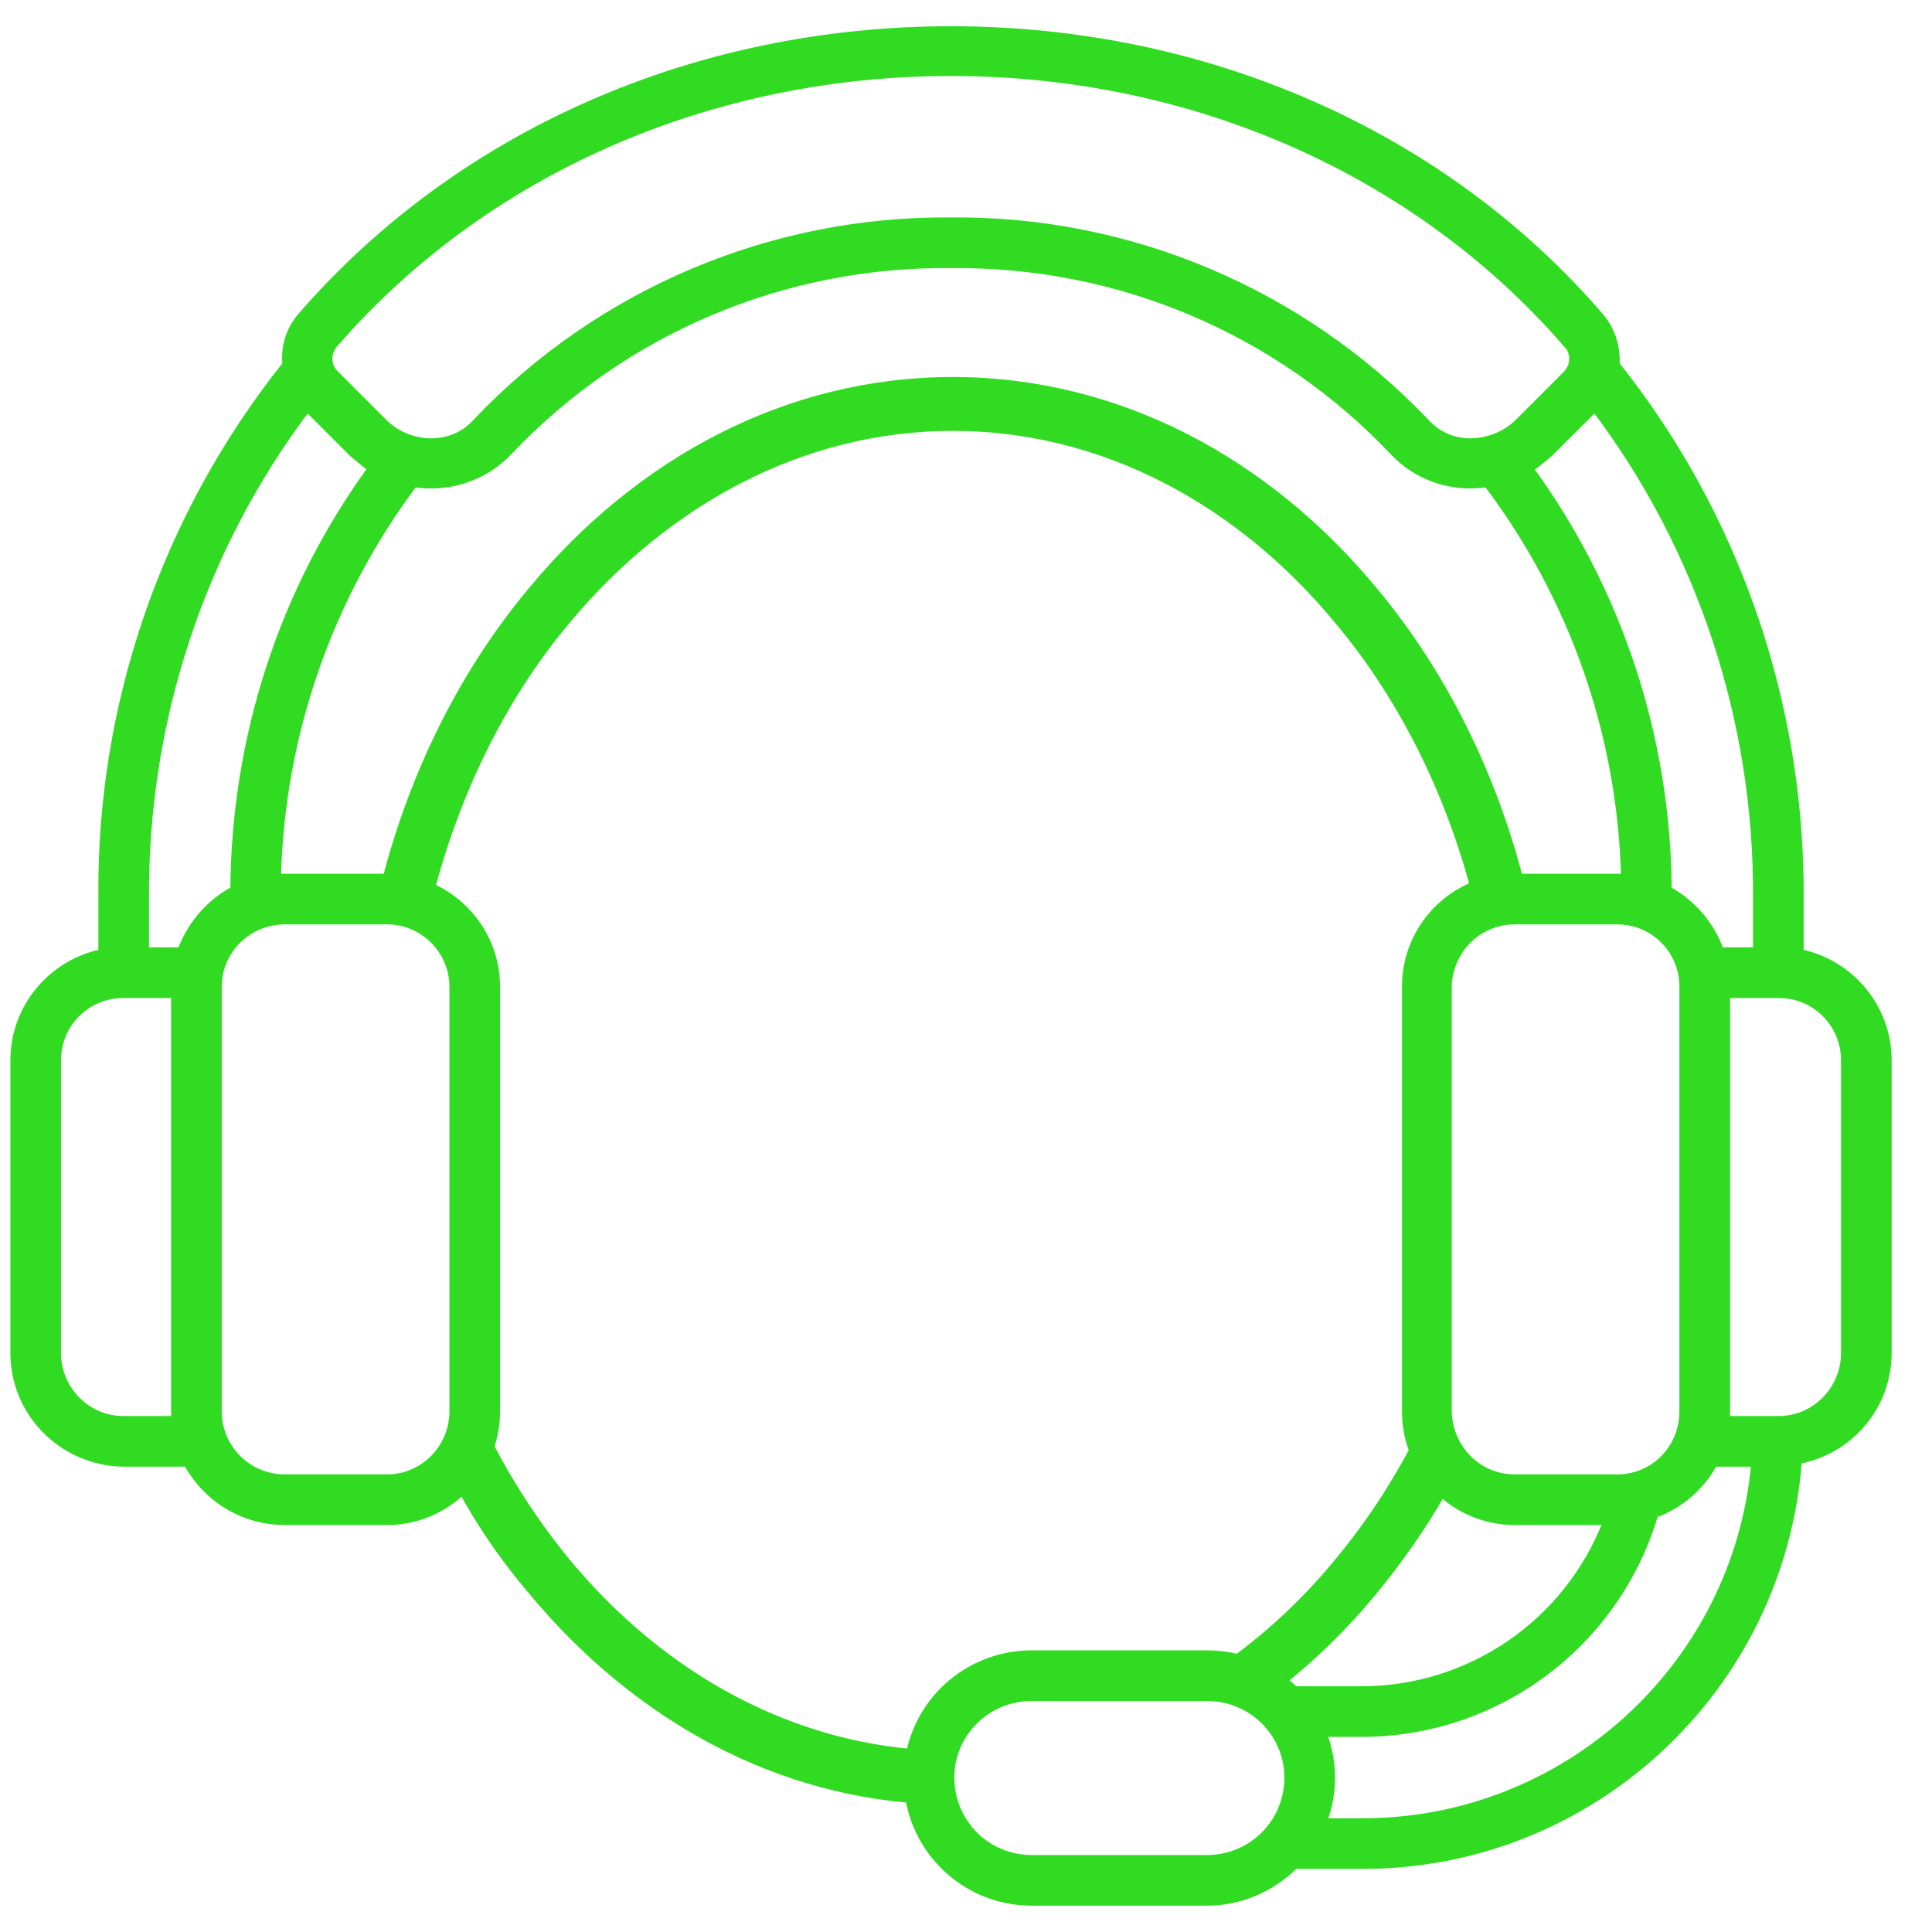
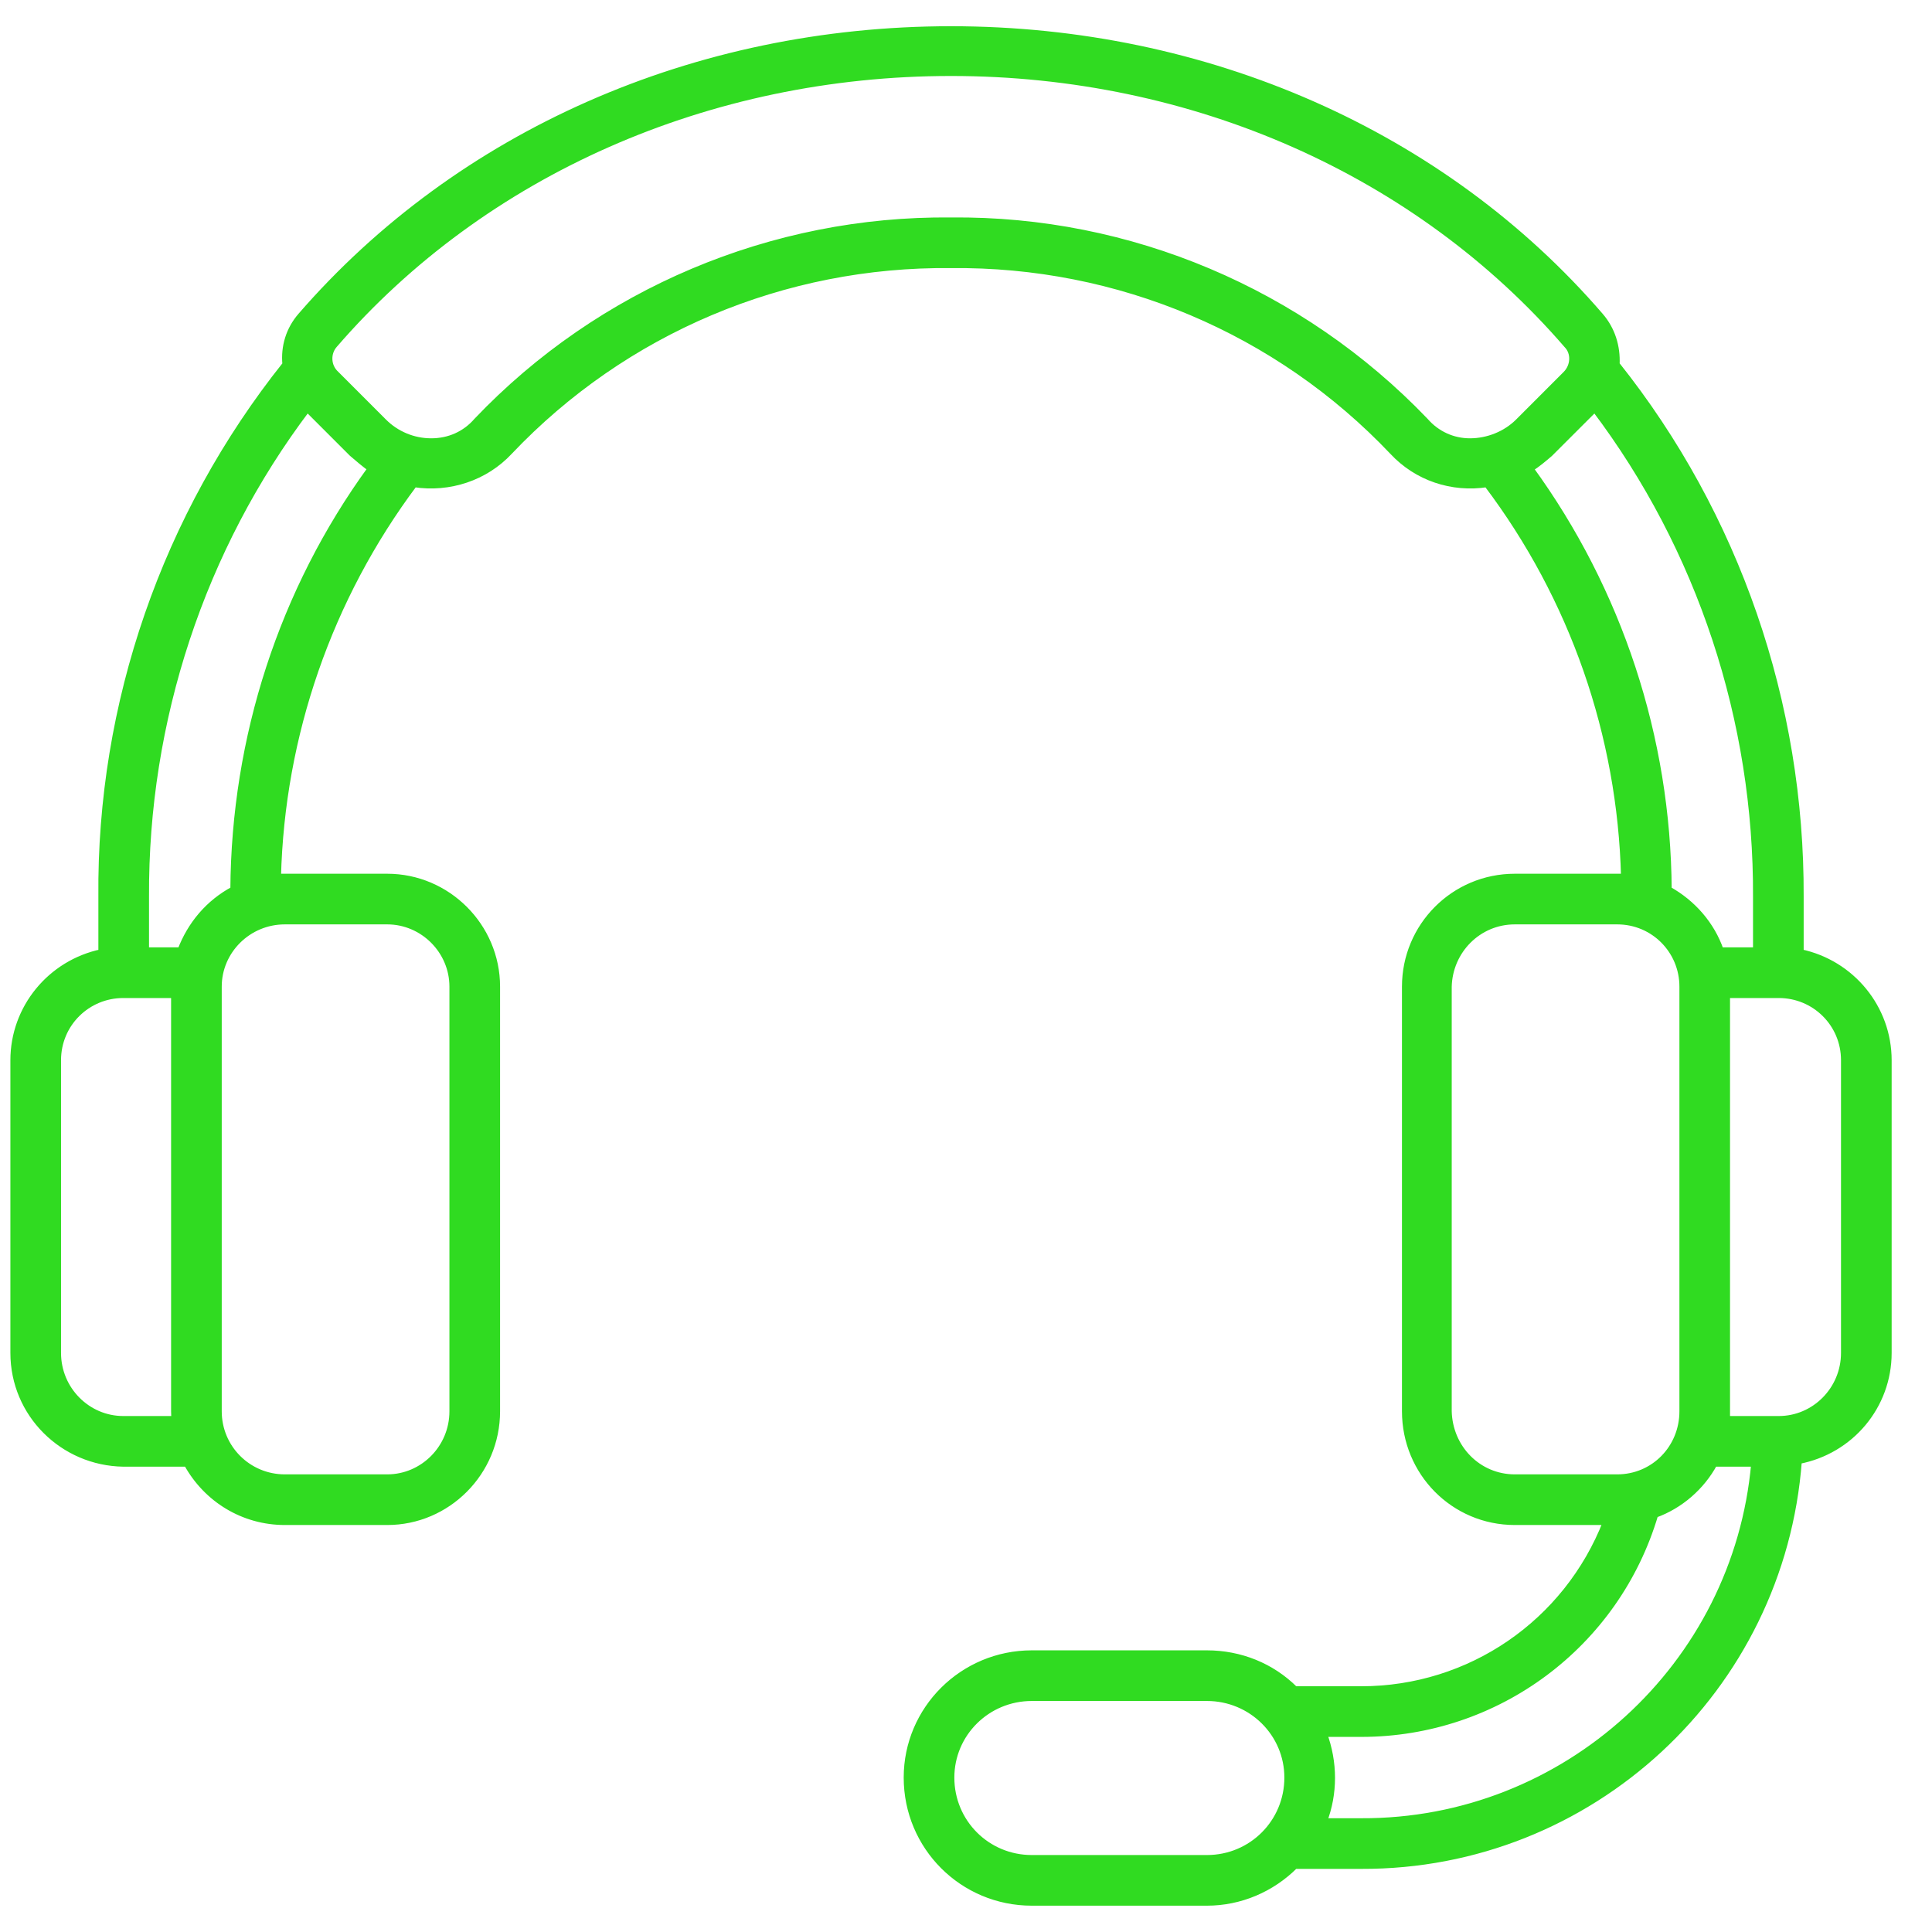
<svg xmlns="http://www.w3.org/2000/svg" width="145" height="145" viewBox="0 0 61 60" version="1.1" xml:space="preserve" style="fill-rule:evenodd;clip-rule:evenodd;">
  <g transform="matrix(1,0,0,1,-253.239,-387.743)">
    <path d="M310.082,417.317L310.082,415.559C310.11,409.465 308.069,403.512 304.271,398.75C304.299,398.183 304.129,397.644 303.761,397.219C298.8,391.465 291.317,388.176 283.266,388.176C275.187,388.176 267.732,391.465 262.743,397.219C262.375,397.644 262.205,398.183 262.261,398.75C258.463,403.512 256.394,409.465 256.45,415.559L256.45,417.317C254.835,417.657 253.672,419.074 253.672,420.718L253.672,429.959C253.672,431.887 255.231,433.417 257.131,433.446L259.143,433.446C259.767,434.58 260.929,435.288 262.233,435.288L265.465,435.288C267.364,435.288 268.923,433.729 268.923,431.802L268.923,418.394C268.923,416.494 267.364,414.935 265.465,414.935L262.006,414.935C262.12,410.457 263.622,406.12 266.315,402.52C267.42,402.69 268.554,402.321 269.32,401.499C272.948,397.672 277.994,395.546 283.266,395.603C288.539,395.546 293.584,397.672 297.213,401.499C297.978,402.321 299.083,402.69 300.189,402.52C302.91,406.12 304.413,410.457 304.526,414.935L301.068,414.935C299.14,414.935 297.609,416.494 297.609,418.394L297.609,431.802C297.609,433.729 299.14,435.288 301.068,435.288L303.959,435.288C302.712,438.491 299.65,440.589 296.22,440.589L294.123,440.589C293.386,439.852 292.394,439.455 291.345,439.455L285.817,439.455C283.635,439.455 281.877,441.213 281.877,443.367C281.877,445.55 283.635,447.307 285.817,447.307L291.345,447.307C292.394,447.307 293.386,446.882 294.123,446.145L296.22,446.145C303.449,446.173 309.487,440.589 310.025,433.361C311.669,433.049 312.86,431.631 312.86,429.959L312.86,420.718C312.86,419.074 311.698,417.657 310.082,417.317ZM291.345,445.918L285.817,445.918C284.4,445.918 283.266,444.784 283.266,443.367C283.266,441.978 284.4,440.844 285.817,440.844L291.345,440.844C292.762,440.844 293.896,441.978 293.896,443.367C293.896,444.784 292.762,445.918 291.345,445.918ZM257.131,432.057C255.997,432.057 255.061,431.121 255.061,429.959L255.061,420.718C255.061,419.556 255.997,418.649 257.131,418.649L258.746,418.649L258.746,431.802C258.746,431.887 258.746,431.972 258.775,432.057L257.131,432.057ZM262.233,416.324L265.465,416.324C266.598,416.324 267.534,417.26 267.534,418.394L267.534,431.802C267.534,432.964 266.598,433.899 265.465,433.899L262.233,433.899C261.071,433.899 260.135,432.964 260.135,431.802L260.135,418.394C260.135,417.26 261.071,416.324 262.233,416.324ZM260.617,415.332C259.824,415.757 259.257,416.438 258.945,417.26L257.839,417.26L257.839,415.559C257.811,410.003 259.597,404.561 262.942,400.139L264.359,401.556C264.557,401.726 264.756,401.896 264.954,402.038C262.148,405.893 260.646,410.542 260.617,415.332ZM299.65,401.187C299.112,401.187 298.602,400.961 298.233,400.535C294.321,396.454 288.907,394.157 283.266,394.214C277.625,394.157 272.183,396.454 268.299,400.535C267.931,400.961 267.42,401.187 266.854,401.187C266.287,401.187 265.748,400.961 265.351,400.564L263.849,399.061C263.565,398.806 263.565,398.381 263.792,398.126C268.498,392.683 275.613,389.537 283.266,389.537C290.92,389.537 298.006,392.683 302.712,398.126C302.967,398.381 302.939,398.806 302.683,399.061L301.181,400.564C300.784,400.961 300.217,401.187 299.65,401.187ZM301.55,402.038C301.776,401.896 301.975,401.726 302.173,401.556L303.591,400.139C306.935,404.561 308.721,410.003 308.693,415.559L308.693,417.26L307.559,417.26C307.276,416.438 306.68,415.757 305.915,415.332C305.887,410.542 304.356,405.893 301.55,402.038ZM301.068,433.899C299.906,433.899 298.998,432.964 298.97,431.802L298.97,418.394C298.998,417.26 299.906,416.324 301.068,416.324L304.299,416.324C305.461,416.324 306.369,417.26 306.369,418.394L306.369,431.802C306.369,432.964 305.461,433.899 304.299,433.899L301.068,433.899ZM296.22,444.756L295.03,444.756C295.37,443.877 295.37,442.885 295.03,441.978L296.22,441.978C300.501,441.978 304.271,439.172 305.49,435.061C306.283,434.778 306.964,434.183 307.361,433.446L308.636,433.446C308.069,439.852 302.655,444.784 296.22,444.756ZM311.471,429.959C311.471,431.121 310.535,432.057 309.402,432.057L307.757,432.057L307.757,418.649L309.402,418.649C310.535,418.649 311.471,419.556 311.471,420.718L311.471,429.959Z" style="fill:rgb(48,219,33);fill-rule:nonzero;stroke:rgb(48,219,33);stroke-width:0.21px;" />
  </g>
  <g transform="matrix(1,0,0,1,-253.239,-387.743)">
-     <path d="M283.323,399.146C288.567,399.146 293.301,401.698 296.702,405.808C299.027,408.586 300.728,412.101 301.578,416.013L299.849,416.013C299.027,412.526 297.468,409.38 295.398,406.913C292.309,403.172 288.028,400.847 283.323,400.847C278.617,400.847 274.337,403.172 271.219,406.913C269.15,409.38 267.619,412.526 266.797,416.013L265.068,416.013C265.918,412.101 267.619,408.586 269.943,405.808C273.345,401.698 278.079,399.146 283.323,399.146ZM298.885,434.409C298.233,435.543 297.496,436.592 296.702,437.556C295.795,438.661 294.775,439.654 293.698,440.504L293.698,440.079L291.402,440.079C292.876,439.115 294.236,437.896 295.398,436.479C296.816,434.778 298.006,432.765 298.857,430.526L298.857,434.409L298.885,434.409ZM282.869,444.217C277.795,444.076 273.26,441.553 269.943,437.556C269.121,436.592 268.384,435.543 267.761,434.409L267.761,430.469C268.611,432.737 269.802,434.75 271.219,436.479C274.224,440.107 278.334,442.375 282.869,442.517L282.869,444.217Z" style="fill:rgb(48,219,33);fill-rule:nonzero;" />
-   </g>
+     </g>
</svg>